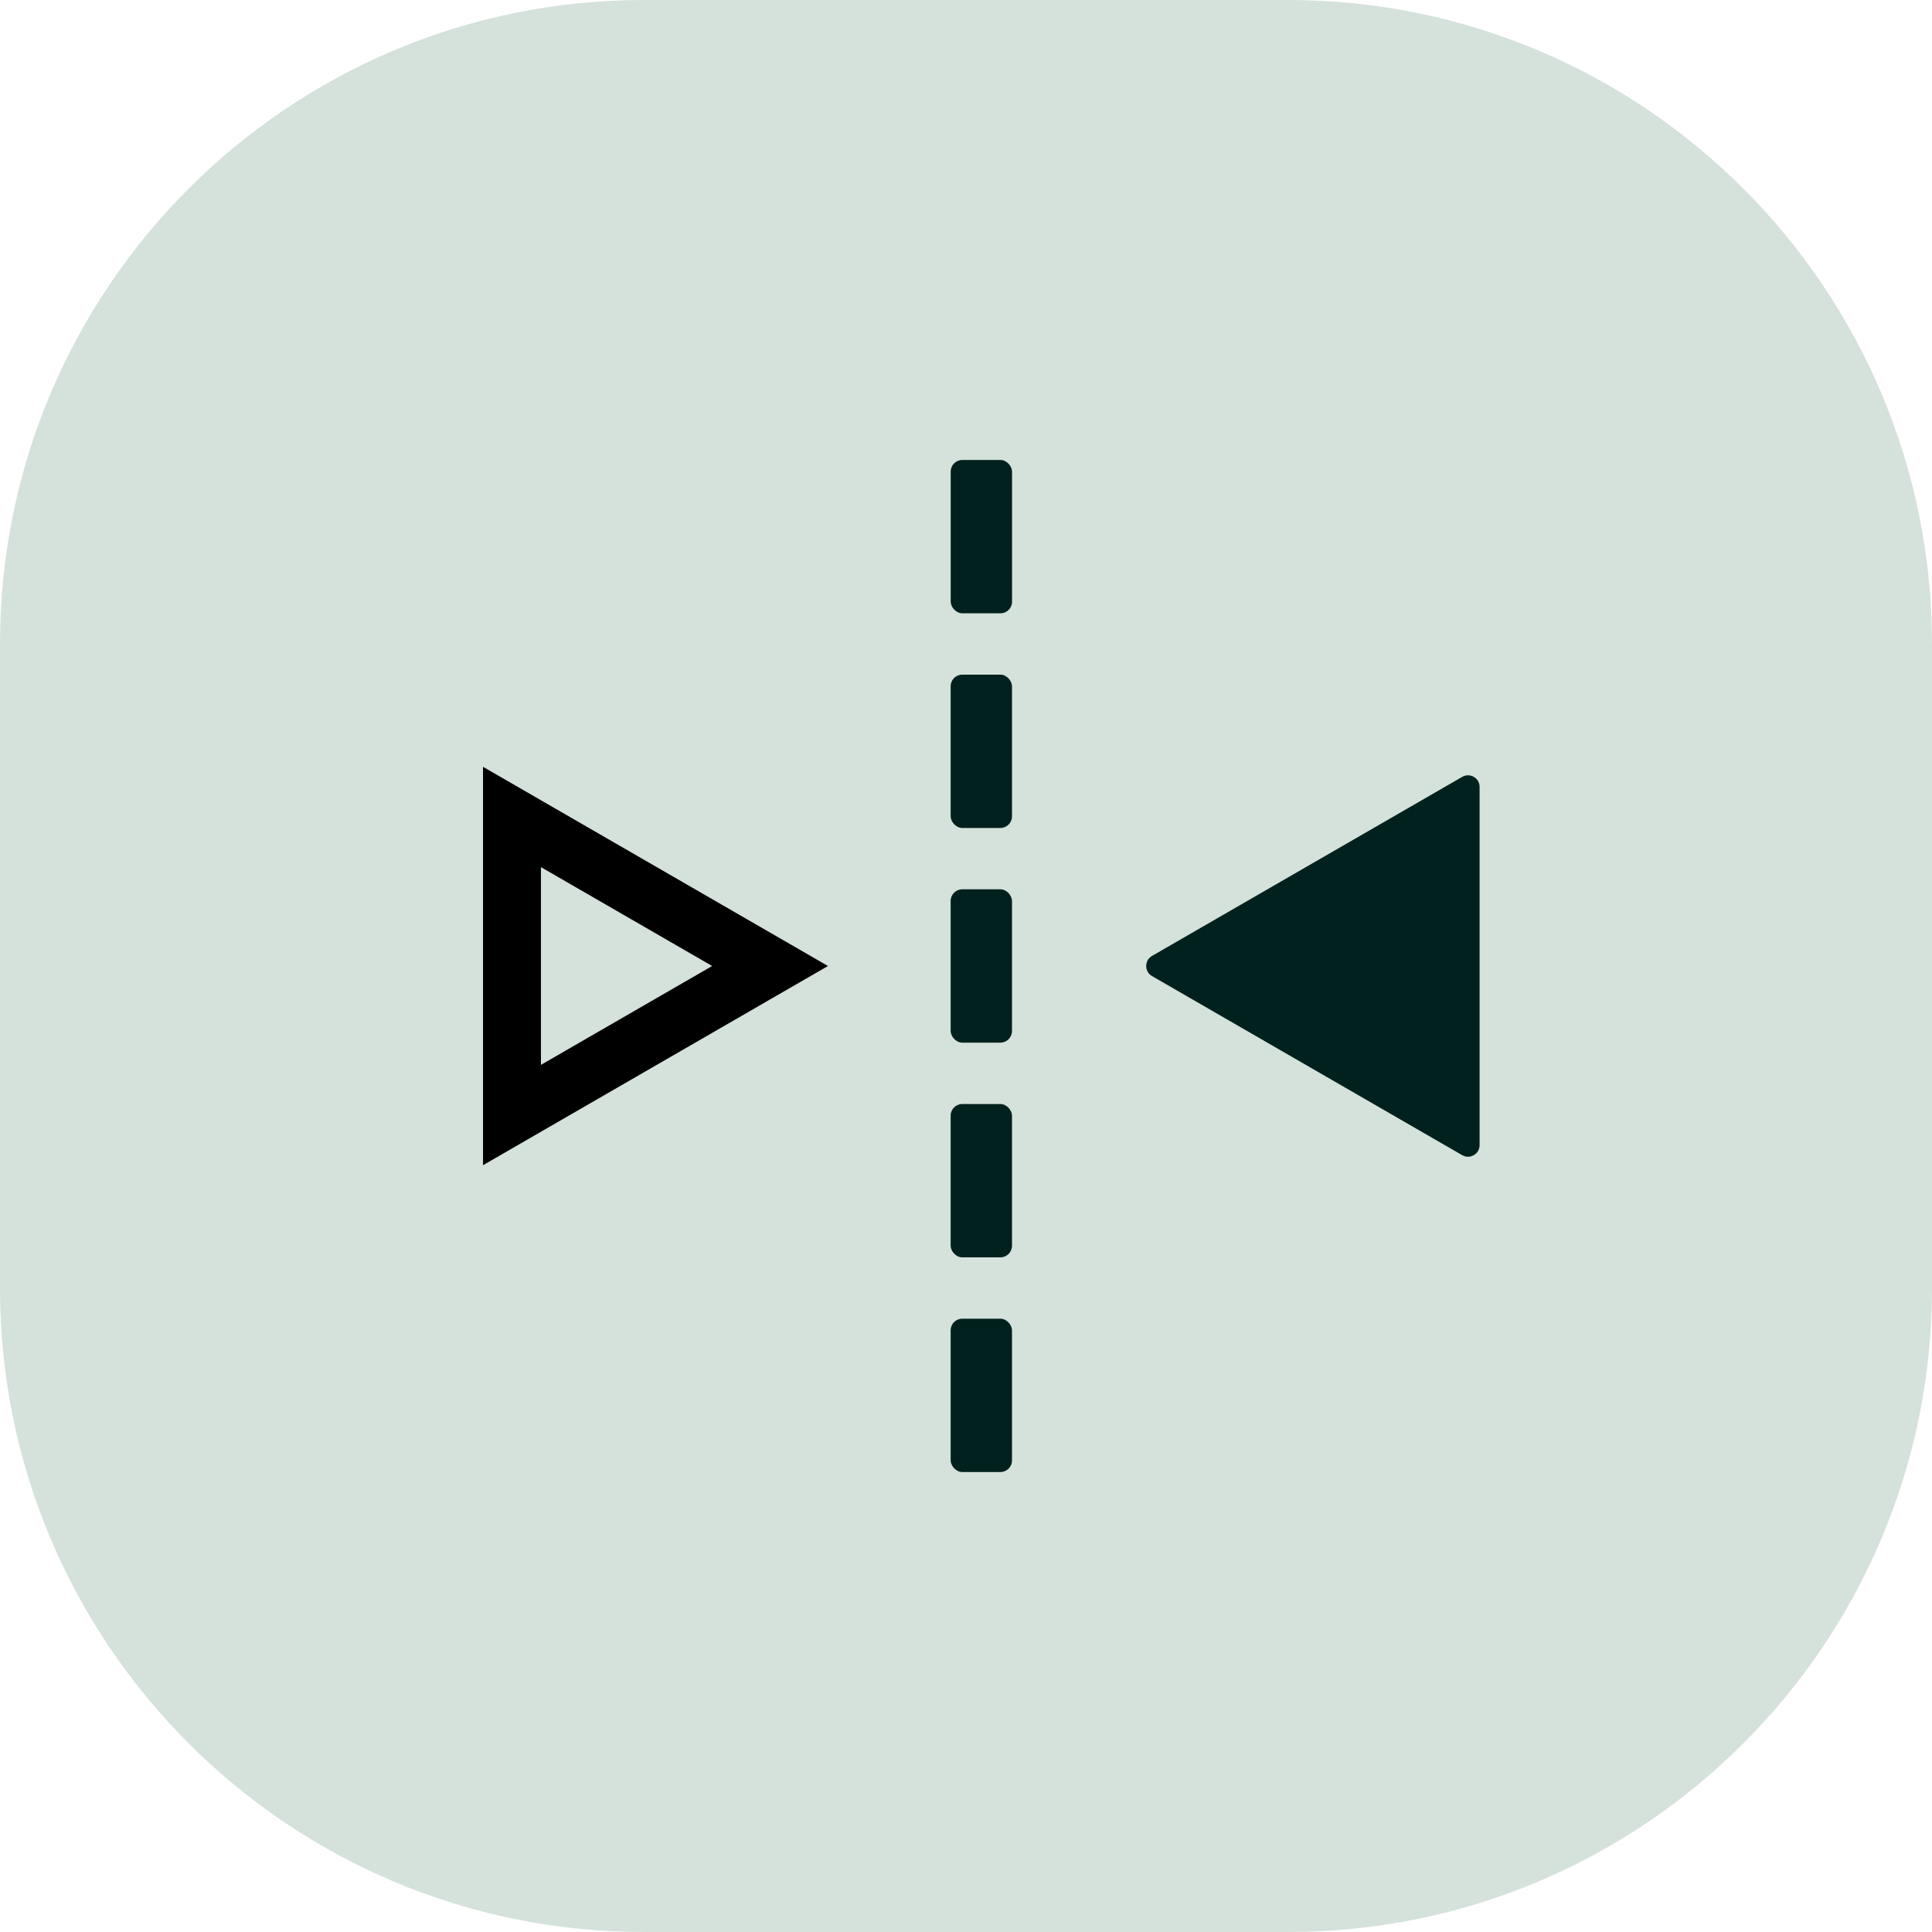
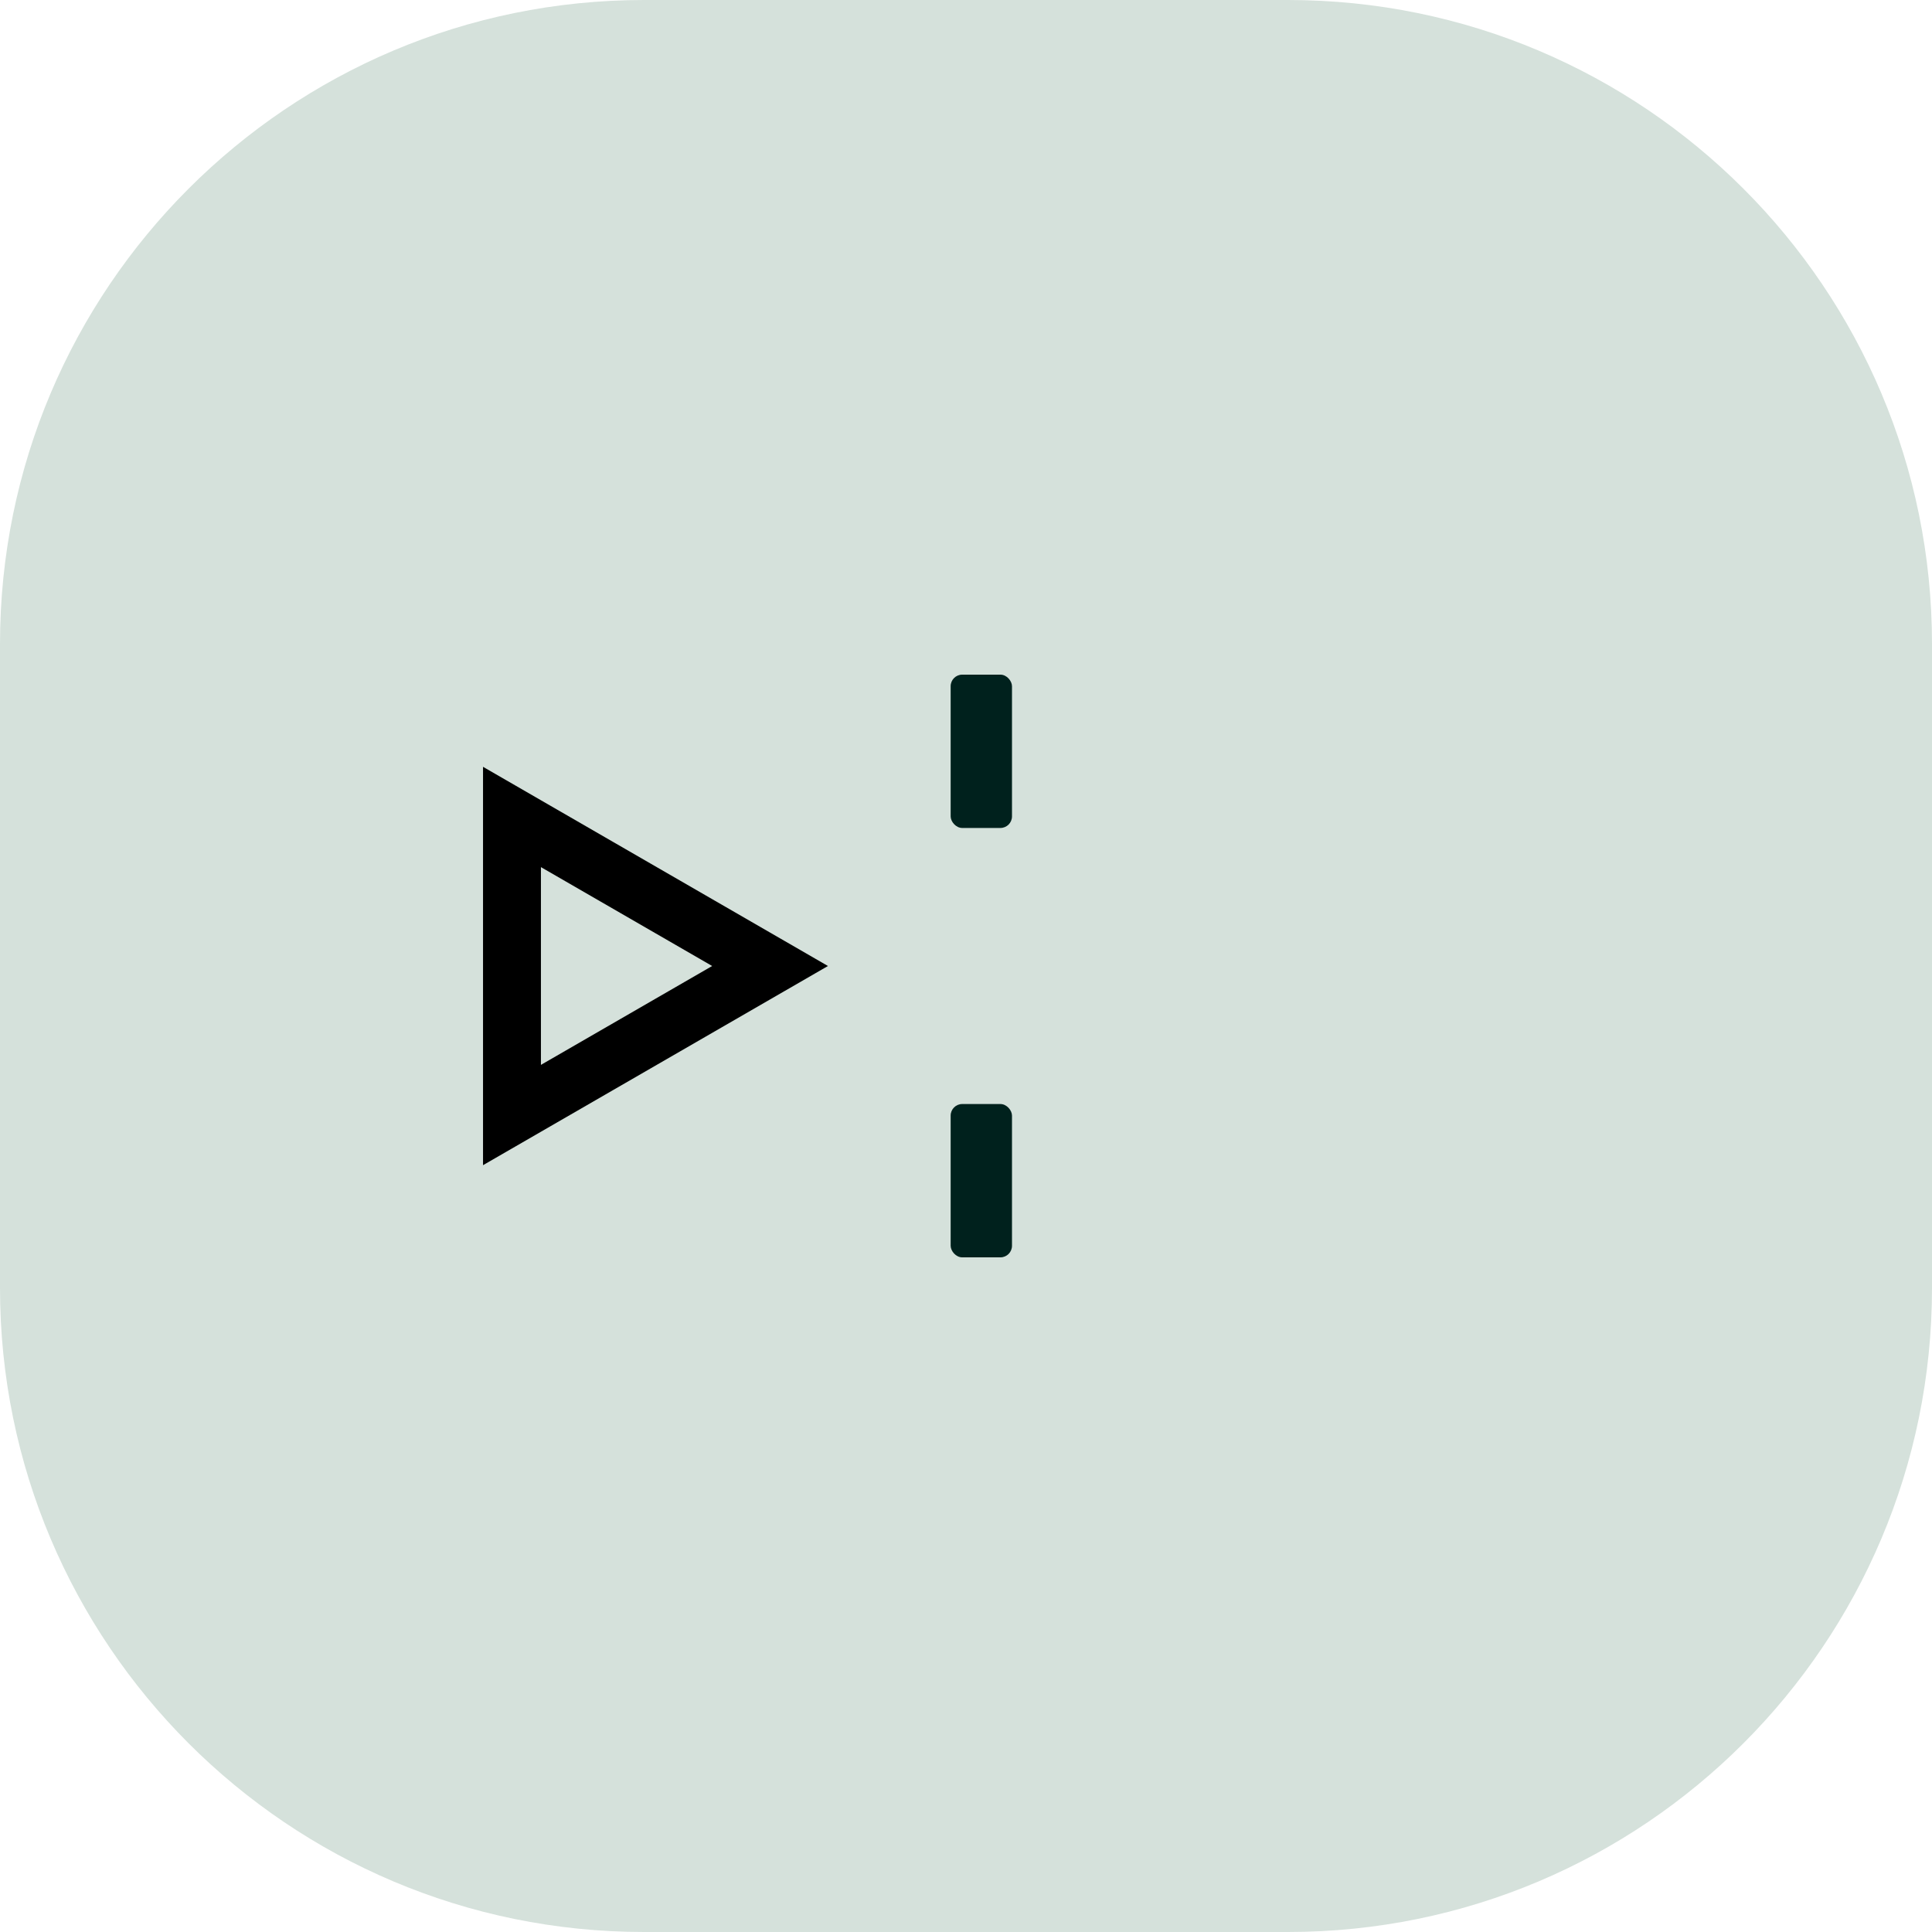
<svg xmlns="http://www.w3.org/2000/svg" width="36" height="36" viewBox="0 0 36 36" fill="none">
  <path d="M24 0H12C5.373 0 0 5.373 0 12V24C0 30.627 5.373 36 12 36H24C30.627 36 36 30.627 36 24V12C36 5.373 30.627 0 24 0Z" fill="#D5E1DB" />
-   <rect x="17.715" y="8.571" width="1.143" height="2.857" rx="0.216" fill="#00211D" />
  <rect x="17.714" y="12.571" width="1.143" height="2.857" rx="0.216" fill="#00211D" />
-   <rect x="17.714" y="16.571" width="1.143" height="2.857" rx="0.216" fill="#00211D" />
  <rect x="17.714" y="20.572" width="1.143" height="2.857" rx="0.216" fill="#00211D" />
-   <rect x="17.714" y="24.572" width="1.143" height="2.857" rx="0.216" fill="#00211D" />
  <path d="M9.54 15.223L14.349 18L9.54 20.777L9.54 15.223Z" stroke="black" stroke-width="1.079" />
-   <path d="M21.465 18.187C21.322 18.104 21.322 17.896 21.465 17.813L27.246 14.476C27.39 14.393 27.57 14.496 27.57 14.662L27.57 21.338C27.57 21.504 27.39 21.608 27.246 21.525L21.465 18.187Z" fill="#00211D" />
</svg>